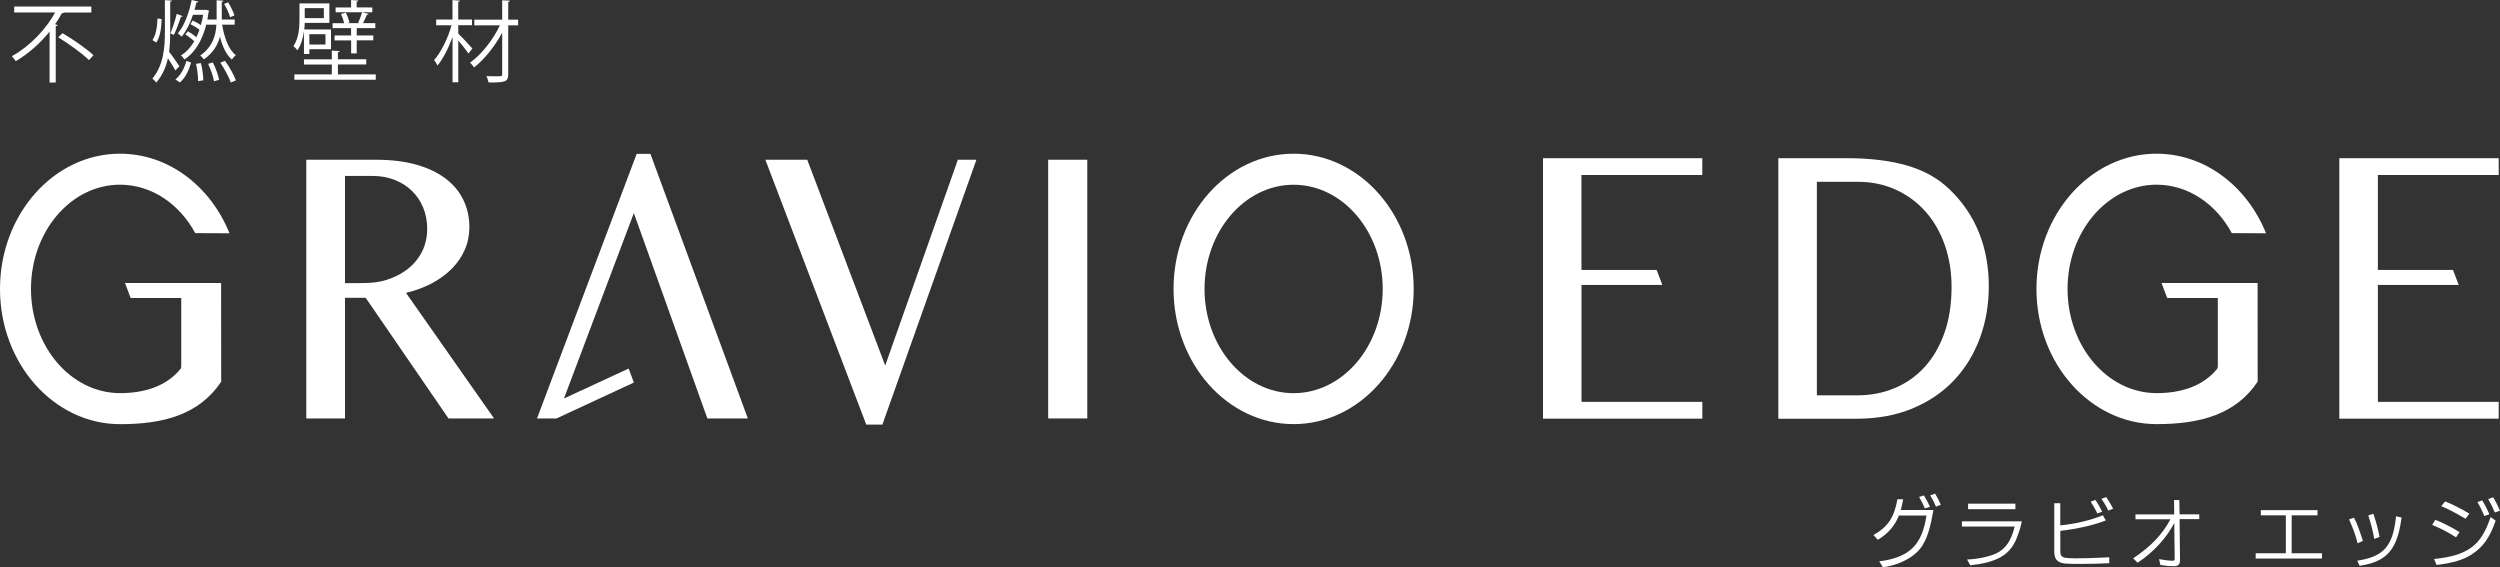
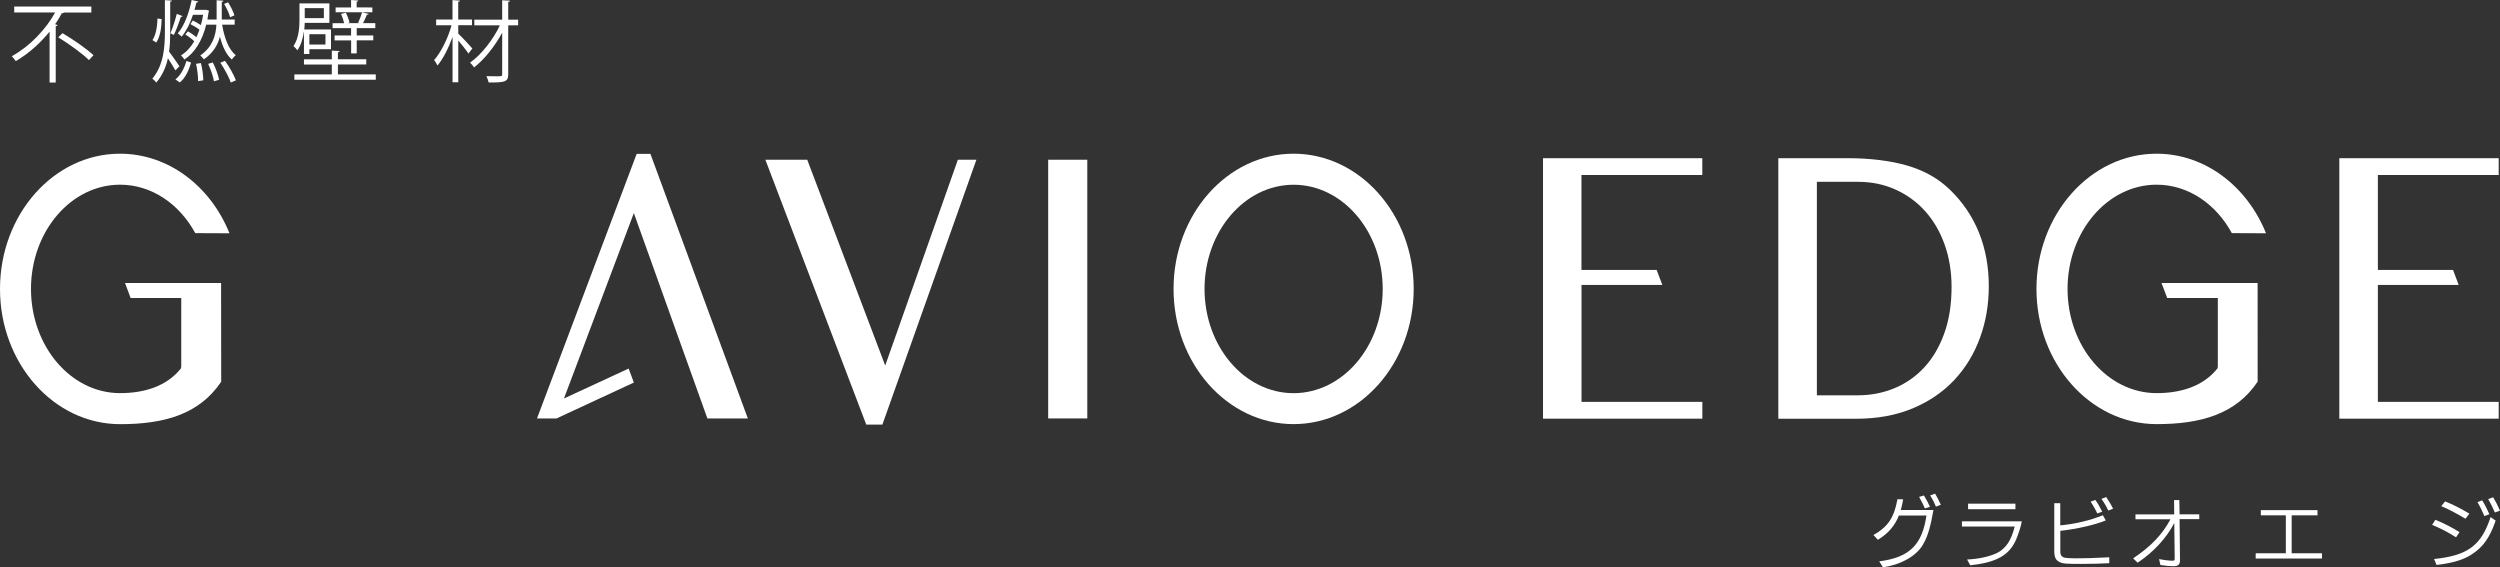
<svg xmlns="http://www.w3.org/2000/svg" version="1.1" id="レイヤー_1" x="0px" y="0px" viewBox="0 0 480 108.91" style="enable-background:new 0 0 480 108.91;" xml:space="preserve">
  <rect x="0" y="0" width="480" height="108.91" fill="#333333" stroke="none" />
  <style type="text/css">
	.st0{fill:#FFFFFF;}
</style>
  <g>
    <g>
      <g>
        <g>
-           <path class="st0" d="M66.24,54.36H69c1.88,0,3.61-0.11,5.19-0.61s2.95-1.2,4.12-2.12c1.16-0.92,2.07-2.03,2.73-3.33      c0.65-1.31,0.98-2.77,0.98-4.39c0-1.47-0.26-2.83-0.78-4.08c-0.53-1.24-1.25-2.32-2.18-3.21c-0.92-0.89-2.03-1.59-3.31-2.09      c-1.29-0.5-2.69-0.75-4.21-0.75h-5.3L66.24,54.36L66.24,54.36z M58.81,30.67h13.31c3,0,5.62,0.32,7.86,0.96      c2.25,0.64,4.12,1.54,5.62,2.69s2.63,2.52,3.38,4.1c0.76,1.58,1.14,3.31,1.14,5.19c0,1.54-0.29,2.99-0.88,4.33      c-0.58,1.34-1.41,2.56-2.48,3.64c-1.07,1.08-2.35,2.02-3.85,2.82c-1.5,0.79-3.15,1.4-4.96,1.83l16.91,24.11h-8.75l-15.9-23.16      h-3.97v23.16h-7.43C58.81,80.34,58.81,30.67,58.81,30.67z" />
-         </g>
+           </g>
        <polygon class="st0" points="154.99,30.67 169.96,70.18 183.91,30.67 187.47,30.67 169.42,81.52 166.32,81.52 146.95,30.67         " />
        <rect x="201.25" y="30.67" class="st0" width="7.51" height="49.67" />
        <g>
          <path class="st0" d="M248.37,75.49c-9.43,0-17.1-8.98-17.1-20.01s7.67-20.01,17.1-20.01c9.43,0,17.11,8.98,17.11,20.01      C265.48,66.51,257.8,75.49,248.37,75.49 M248.37,29.51c-12.71,0-23.05,11.65-23.05,25.96c0,14.32,10.34,25.96,23.05,25.96      c12.72,0,23.06-11.65,23.06-25.96S261.09,29.51,248.37,29.51" />
        </g>
        <g>
          <path class="st0" d="M42.45,54.33H24l1.08,2.88h9.72v13.17l-0.06,0.35c-2.77,3.49-7.13,4.75-11.69,4.75      c-9.43,0-17.1-8.98-17.1-20.01s7.67-20.01,17.1-20.01c6.07,0,11.41,3.71,14.44,9.3l6.57,0.03c-3.62-9-11.68-15.28-21.02-15.28      C10.34,29.51,0,41.16,0,55.48s10.34,25.96,23.06,25.96c8.43,0,15.2-1.87,19.41-8.15L42.45,54.33z" />
        </g>
        <polygon class="st0" points="135.82,80.35 143.59,80.35 124.88,29.54 122.24,29.54 103.1,80.35 106.83,80.35 106.83,80.35      106.83,80.35 121.7,73.45 120.7,70.76 108.28,76.51 121.7,40.91    " />
        <g>
          <g>
            <path class="st0" d="M433.46,54.33h-18.45l1.09,2.88h9.72v13.17l-0.06,0.35c-2.77,3.49-7.13,4.75-11.69,4.75       c-9.43,0-17.1-8.98-17.1-20.01s7.67-20.01,17.1-20.01c6.07,0,11.41,3.71,14.44,9.3l6.57,0.03c-3.63-9-11.68-15.28-21.02-15.28       c-12.71,0-23.06,11.65-23.06,25.96c0,14.32,10.35,25.96,23.06,25.96c8.43,0,15.2-1.87,19.41-8.15L433.46,54.33z" />
          </g>
          <path class="st0" d="M326.84,30.37v3.23h-23.2v18.23h14.44l1.09,2.88h-15.52v22.45h23.2v3.23h-30.59V30.37H326.84z" />
          <path class="st0" d="M479.75,30.37v3.23h-23.2v18.23h14.43l1.09,2.88h-15.52v22.45h23.2v3.23h-30.6V30.37H479.75z" />
          <path class="st0" d="M341.44,30.37h13.1c4.53,0,8.42,0.48,11.68,1.43c3.26,0.96,5.97,2.49,8.14,4.6      c2.48,2.39,4.35,5.15,5.61,8.28c1.25,3.12,1.88,6.54,1.88,10.26c0,3.52-0.56,6.82-1.69,9.91c-1.13,3.09-2.77,5.79-4.93,8.1      s-4.83,4.13-8,5.46c-3.18,1.33-6.8,1.99-10.89,1.99h-14.9V30.37z M348.84,75.9h7.84c2.49,0,4.83-0.45,7.02-1.35      s4.1-2.23,5.73-3.98c1.64-1.76,2.92-3.93,3.86-6.53c0.94-2.59,1.41-5.57,1.41-8.95c0-2.95-0.45-5.65-1.33-8.13      c-0.88-2.47-2.12-4.6-3.71-6.38c-1.59-1.78-3.49-3.17-5.69-4.17s-4.61-1.5-7.23-1.5h-7.9V75.9z" />
        </g>
      </g>
      <g>
        <path class="st0" d="M365.41,95.87c-0.18,0.96-0.24,1.22-0.46,2.05h6.27c-0.53,3.09-1.1,5.06-1.85,6.34     c-1.14,2.32-4.19,4.13-7.84,4.66l-0.72-1.14c5.79-0.75,8.24-3.14,9.07-8.8h-5.3c-0.72,1.92-2.06,3.47-4.03,4.66l-0.85-0.91     c2.78-1.58,3.97-3.34,4.61-6.88L365.41,95.87z M369.4,95.13l0.06,0.11c0.43,0.7,0.78,1.38,1.1,2.08l-0.99,0.29     c-0.26-0.64-0.54-1.2-1.1-2.21L369.4,95.13z M371.54,94.78c0.38,0.64,0.83,1.49,1.1,2.14l-0.94,0.35     c-0.29-0.7-0.61-1.36-1.1-2.16L371.54,94.78z" />
        <path class="st0" d="M376.69,100.09h11.49c-0.08,0.7-0.58,2.29-1.09,3.52c-1.33,3.02-3.78,4.38-8.8,4.93l-0.61-1.12     c2.06-0.06,4.37-0.56,5.78-1.26c1.7-0.9,2.7-2.4,3.36-5.06h-10.13V100.09z M377.87,96.71h9.09v1.06h-9.09V96.71z" />
        <path class="st0" d="M395.57,96.63v4.24c2.85-0.26,5.66-0.93,8.18-1.94l0.56,0.99c-2.08,0.86-5.54,1.65-8.73,2v4.03     c0,0.66,0.29,1.01,0.91,1.14c0.35,0.06,1.14,0.11,2.03,0.11c1.81,0,3.57-0.05,6.19-0.19l0.27-0.02v1.14     c-1.18,0.08-3.38,0.14-5.46,0.14c-2.91,0-3.5-0.05-4.11-0.37c-0.74-0.38-0.99-0.94-0.99-2.16v-9.12h1.15V96.63z M402.31,95.98     c0.45,0.64,0.75,1.17,1.25,2.13l0.06,0.13l-0.94,0.35c-0.24-0.56-0.86-1.66-1.28-2.27L402.31,95.98z M404.39,95.43     c0.46,0.67,1.12,1.78,1.33,2.24l-0.93,0.35c-0.35-0.75-0.83-1.57-1.31-2.24L404.39,95.43z" />
        <path class="st0" d="M417.42,96.01h1.01l0.05,2.74h3.78v0.93h-3.78l0.08,7.73c0.02,0.98-0.29,1.3-1.26,1.3     c-0.77,0-1.22-0.05-2.5-0.22l-0.26-1.15c0.91,0.19,1.98,0.32,2.57,0.32c0.35,0,0.43-0.08,0.43-0.4l-0.08-6.85     c-1.47,2.85-3.94,5.55-6.91,7.54l-0.13,0.08l-0.86-0.83c3.44-2.3,5.57-4.54,7.17-7.5h-6.72v-0.93h7.44L417.42,96.01z" />
        <path class="st0" d="M433.09,106.23h5.79v-7.28h-4.8v-1.01h10.88v1.01H440v7.28h5.82v1.01h-12.73V106.23z" />
-         <path class="st0" d="M451.96,99.39c0.56,1.06,0.94,2.06,1.65,4.24l0.03,0.11l0.05,0.11l-1.04,0.46     c-0.27-1.22-0.69-2.42-1.52-4.34l-0.08-0.16l-0.03-0.08L451.96,99.39z M461.11,99.37l-0.02,0.11l-0.02,0.11     c-0.82,5.95-2.8,8.22-7.89,9.02l-0.13,0.02l-0.45-0.98l0.13-0.02l0.13-0.02c4.88-0.8,6.61-2.83,7.18-8.48L461.11,99.37z      M455.69,98.63l0.03,0.1l0.03,0.11c0.48,1.38,0.88,2.91,1.1,4.14l0.02,0.11l-1.02,0.38l-0.02-0.13l-0.02-0.11     c-0.22-1.25-0.53-2.46-1.02-4l-0.06-0.18l-0.02-0.08L455.69,98.63z" />
        <path class="st0" d="M467.59,99.8c1.47,0.58,3.34,1.54,4.64,2.37l-0.67,0.99c-1.78-1.1-2.42-1.44-4.38-2.3l-0.21-0.08     L467.59,99.8z M479.17,99.96l-0.06,0.16c-1.07,3.07-2.34,4.86-4.35,6.19c-1.5,1.1-3.87,1.82-6.94,2.16l-0.48-1.14     c6.46-0.66,9.07-2.59,10.85-8.05L479.17,99.96z M469.46,96.27c1.39,0.54,3.06,1.39,4.66,2.35l-0.74,0.98     c-1.86-1.1-3.3-1.86-4.66-2.42L469.46,96.27z M476.58,96.06c0.53,0.86,1.02,1.84,1.38,2.67L477,99.08     c-0.34-0.83-0.9-1.97-1.33-2.67L476.58,96.06z M478.69,95.48l0.06,0.11c0.48,0.78,0.78,1.39,1.25,2.46l-0.98,0.35     c-0.24-0.61-0.9-1.94-1.3-2.58L478.69,95.48z" />
      </g>
    </g>
    <g>
      <path class="st0" d="M17.54,2.4h-5.25c-0.07,0.12-0.24,0.15-0.42,0.14c-0.37,0.71-0.82,1.43-1.29,2.12l0.48,0.14    C11.03,4.9,10.92,5,10.7,5.02v10.82H9.52V6.07c-1.75,2.17-3.99,4.21-6.49,5.67c-0.17-0.27-0.53-0.71-0.76-0.95    c3.52-1.94,6.57-5.2,8.31-8.39H2.73V1.26h14.81V2.4z M17.08,11.54c-1.24-1.24-3.84-3.11-5.9-4.38L12,6.37    c2.04,1.19,4.65,3.01,5.95,4.23L17.08,11.54z" />
      <path class="st0" d="M32.68,5.98c0,1.33-0.03,2.65-0.22,3.94c0.48,0.59,1.7,2.36,1.99,2.8l-0.78,0.8    c-0.29-0.54-0.9-1.55-1.43-2.34c-0.36,1.68-1.04,3.26-2.23,4.67c-0.17-0.24-0.53-0.59-0.76-0.75c2.17-2.62,2.41-5.91,2.41-9.12    V0.03l1.36,0.08C33,0.21,32.9,0.3,32.68,0.33V5.98z M29.27,7.7c0.65-0.92,0.93-2.6,0.97-4.15l0.8,0.12C31,5.3,30.75,7.12,30,8.17    L29.27,7.7z M35.06,3.09c-0.03,0.1-0.15,0.15-0.34,0.15c-0.31,1-0.88,2.53-1.34,3.47L32.72,6.4c0.42-0.99,0.95-2.62,1.22-3.74    L35.06,3.09z M36.69,12.01c-0.41,1.39-1.04,2.91-2.16,3.82l-0.85-0.58c1.05-0.82,1.75-2.24,2.11-3.55L36.69,12.01z M45.05,4.74    h-2.4c0.41,2.48,1.24,4.79,2.62,5.84c-0.24,0.2-0.59,0.58-0.75,0.85c-1.09-0.93-1.82-2.53-2.29-4.4    c-0.41,1.58-1.27,3.09-3.08,4.37c-0.15-0.22-0.48-0.58-0.71-0.73c2.4-1.7,2.99-3.84,3.11-5.93h-1.92V4.6    c-0.8,3.3-2.29,5.57-4.23,6.83c-0.14-0.25-0.41-0.59-0.65-0.8c0.97-0.58,1.83-1.49,2.55-2.7c-0.43-0.42-1.12-0.95-1.72-1.31    l0.51-0.61c0.54,0.31,1.19,0.76,1.61,1.14c0.22-0.46,0.42-0.93,0.59-1.44c-0.44-0.36-1.14-0.78-1.72-1.07L37,3.94    c0.53,0.24,1.12,0.56,1.56,0.88C38.75,4.2,38.9,3.53,39,2.84h-1.95c-0.54,1.65-1.29,3.14-2.17,4.2c-0.17-0.19-0.53-0.48-0.75-0.63    C35.35,5.02,36.29,2.55,36.8,0l1.26,0.29c-0.03,0.14-0.15,0.2-0.36,0.2c-0.1,0.48-0.22,0.95-0.36,1.41h2.04l0.19-0.03l0.59,0.19    c-0.02,0.1-0.07,0.15-0.1,0.2c-0.07,0.51-0.15,1.02-0.24,1.49h1.77v-3.7l1.31,0.08c-0.02,0.12-0.1,0.2-0.32,0.22v3.4h2.48    L45.05,4.74L45.05,4.74z M38.03,15.58c0.02-0.88-0.15-2.26-0.39-3.33l0.93-0.14c0.29,1.05,0.46,2.43,0.46,3.31L38.03,15.58z     M41.08,15.61c-0.14-0.92-0.61-2.29-1.12-3.35l0.9-0.27c0.54,1.04,1.04,2.43,1.21,3.33L41.08,15.61z M44.32,15.85    c-0.34-1-1.21-2.62-2.02-3.81l0.9-0.36c0.85,1.17,1.73,2.75,2.09,3.75L44.32,15.85z M43.79,0.44c0.51,0.8,1.02,1.84,1.22,2.51    l-0.83,0.36C44,2.6,43.51,1.55,43.03,0.75L43.79,0.44z" />
      <path class="st0" d="M58.36,6.08h-0.02c-0.17,1.26-0.53,2.57-1.24,3.58c-0.15-0.22-0.54-0.65-0.76-0.8    c1.04-1.53,1.16-3.6,1.16-5.15V0.65h5.74v3.74H58.5c0,0.41-0.03,0.83-0.08,1.27h5.13v3.79H59.4v0.92h-1.04    C58.36,10.37,58.36,6.08,58.36,6.08z M64.88,14.29h7.27v1.02H56.52v-1.02h7.19v-1.9h-5.35v-1h5.35V9.72l1.51,0.08    c-0.02,0.12-0.12,0.2-0.34,0.24v1.34h5.44v1h-5.44C64.88,12.38,64.88,14.29,64.88,14.29z M62.18,1.56h-3.67v1.92h3.67V1.56z     M62.49,6.56H59.4v1.99h3.09V6.56z M67.41,6.81V5.4h-3.55V4.45h2.21c-0.1-0.51-0.34-1.22-0.59-1.77l0.92-0.24    c0.31,0.59,0.61,1.41,0.7,1.9l-0.34,0.1h2.28l-0.27-0.09c0.27-0.56,0.59-1.41,0.75-1.99l1.27,0.31c-0.05,0.1-0.15,0.15-0.36,0.17    c-0.17,0.44-0.46,1.09-0.73,1.6h2.36V5.4h-3.57v1.41h3.18v0.93h-3.18v2.51h-1.07v-2.5h-3.18V6.81H67.41z M71.49,1.43v0.93h-7.05    V1.43h2.97V0l1.39,0.1c-0.02,0.1-0.1,0.19-0.32,0.22v1.1L71.49,1.43L71.49,1.43z" />
      <path class="st0" d="M87.99,6.46c0.61,0.56,2.31,2.38,2.7,2.85l-0.75,0.97c-0.36-0.56-1.26-1.68-1.95-2.51v8.02h-1.1v-8.7    c-0.76,2.12-1.84,4.25-2.89,5.49c-0.14-0.32-0.44-0.78-0.65-1.05c1.31-1.46,2.67-4.2,3.35-6.68h-2.96v-1.1h3.14V0.02l1.44,0.1    c-0.02,0.12-0.12,0.2-0.34,0.22v3.41h2.65v1.09h-2.65L87.99,6.46L87.99,6.46z M99.48,3.77v1.09h-1.9v9.33    c0,1.55-0.56,1.65-3.76,1.65c-0.07-0.32-0.25-0.87-0.42-1.22c0.68,0.02,1.34,0.03,1.85,0.03c1.1,0,1.17,0,1.17-0.44V6.27    c-1.38,2.58-3.43,5.16-5.4,6.68c-0.17-0.29-0.51-0.7-0.78-0.92c2.16-1.5,4.45-4.42,5.74-7.17h-4.91V3.77h5.35V0.05l1.5,0.08    c-0.02,0.14-0.1,0.2-0.34,0.24v3.4H99.48z" />
    </g>
  </g>
</svg>